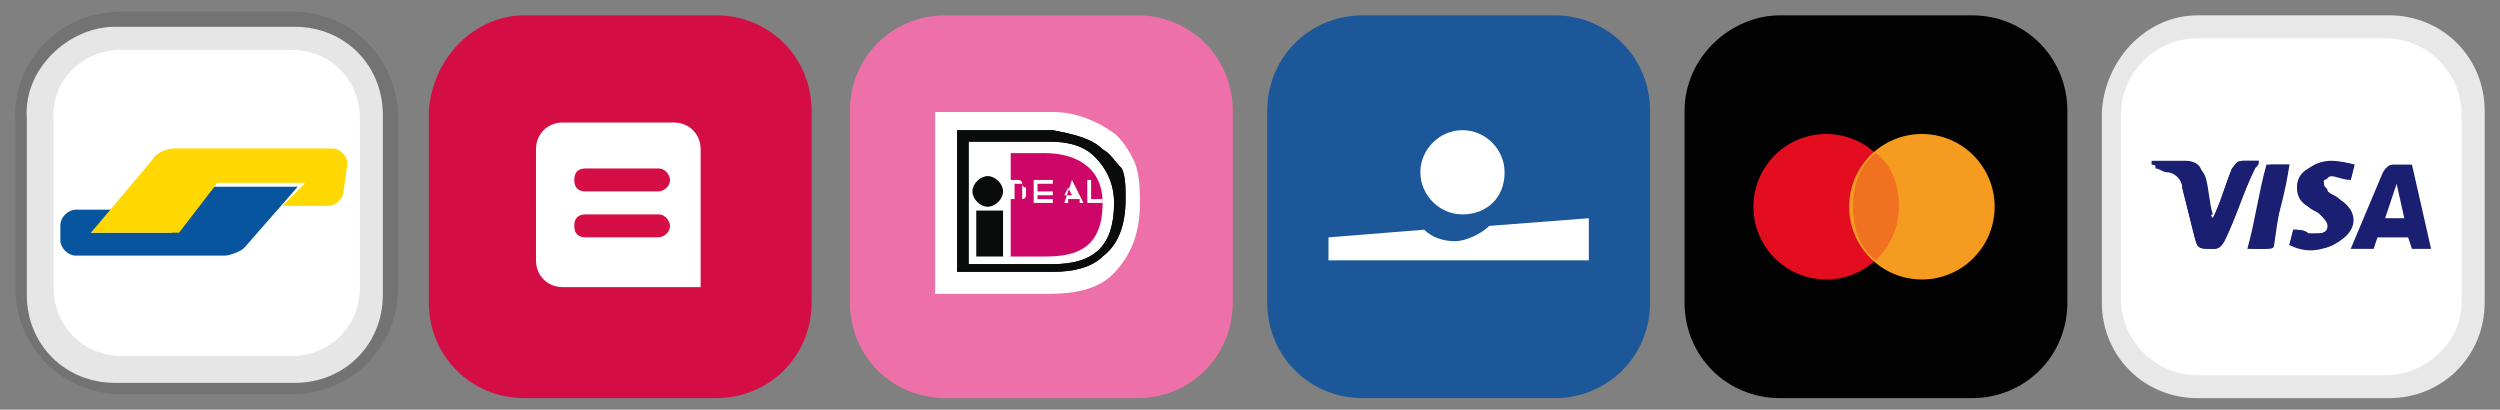
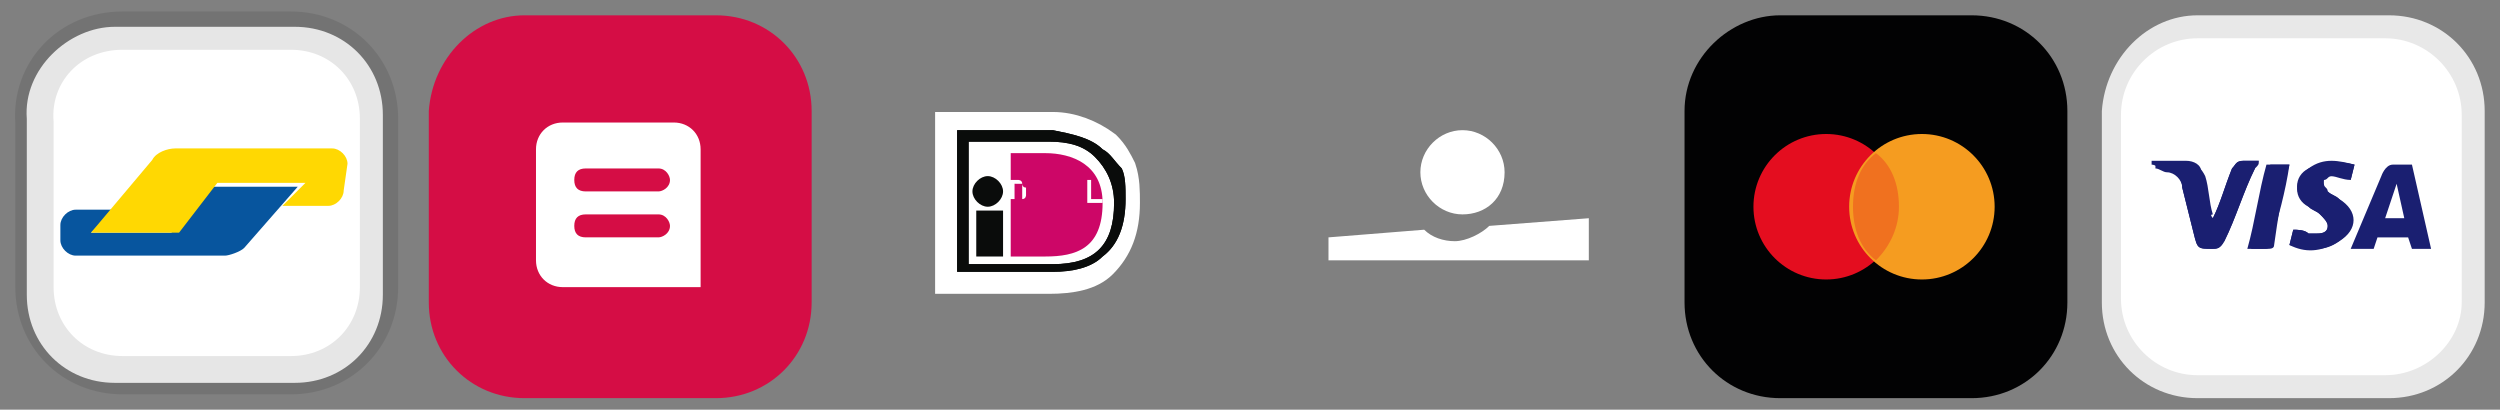
<svg xmlns="http://www.w3.org/2000/svg" version="1.1" id="Laag_1" x="0px" y="0px" viewBox="0 0 65.3 10.7" style="enable-background:new 0 0 65.3 10.7;" xml:space="preserve">
  <rect x="0" y="0" width="65.3" height="10.7" fill="#808080" stroke="none" />
  <style type="text/css">
	.st0{fill:#E8E8E8;}
	.st1{fill:#FFFFFF;}
	.st2{fill:none;stroke:#020203;stroke-opacity:0.1;}
	.st3{fill:#07559E;}
	.st4{fill:#FFD802;}
	.st5{fill:#1C5899;}
	.st6{fill:#D50D45;}
	.st7{fill:#ED71A8;}
	.st8{fill:none;stroke:#FFFFFF;stroke-width:0.75;}
	.st9{fill:#0A0C0B;}
	.st10{fill:#CD0667;}
	.st11{fill:#020203;}
	.st12{fill:#E40D1F;}
	.st13{fill:#F59C20;}
	.st14{opacity:0.3;fill:#E40D1F;enable-background:new    ;}
	.st15{fill:#1A1F71;}
</style>
  <g>
    <path class="st0" d="M57.4,0.4h5c1.4,0,2.5,1.1,2.5,2.5v5c0,1.4-1.1,2.5-2.5,2.5h-5c-1.4,0-2.5-1.1-2.5-2.5v-5   C55,1.5,56.1,0.4,57.4,0.4z" />
  </g>
  <path class="st1" d="M62.3,9.8h-4.9c-1.1,0-2-0.9-2-2V3c0-1.1,0.9-2,2-2h4.9c1.1,0,2,0.9,2,2v4.9C64.3,8.9,63.4,9.8,62.3,9.8z" />
  <g>
    <g>
      <path id="bancontact-a" class="st1" d="M3,0.7h4.7c1.3,0,2.3,1,2.3,2.3v4.7c0,1.3-1,2.3-2.3,2.3H3c-1.3,0-2.3-1-2.3-2.3V3.1    C0.6,1.8,1.8,0.7,3,0.7z" />
    </g>
    <path class="st2" d="M3.2,0.8h4.4c1.3,0,2.3,1,2.3,2.3v4.4c0,1.3-1,2.3-2.3,2.3H3.2c-1.3,0-2.3-1-2.3-2.3V3.2   C0.8,1.9,1.8,0.8,3.2,0.8z" />
    <g transform="translate(3.077 11.077)">
      <path class="st3" d="M-1.5-5.2c0-0.2,0.2-0.4,0.4-0.4h1L-0.7-5h2.1l1-1.2h2.3L3.3-4.6C3.2-4.5,2.9-4.4,2.8-4.4h-3.9    c-0.2,0-0.4-0.2-0.4-0.4C-1.5-4.7-1.5-5.2-1.5-5.2z" />
      <path class="st4" d="M5.9-6.1c0,0.2-0.2,0.4-0.4,0.4H4.3l0.6-0.6H2.6L1.6-5h-2.3l1.6-1.9C1-7.1,1.3-7.2,1.5-7.2h4.1    c0.2,0,0.4,0.2,0.4,0.4L5.9-6.1L5.9-6.1z" />
    </g>
  </g>
  <g>
-     <path class="st5" d="M35.6,0.4h5c1.4,0,2.5,1.1,2.5,2.5v5c0,1.4-1.1,2.5-2.5,2.5h-5c-1.4,0-2.5-1.1-2.5-2.5v-5   C33.1,1.5,34.2,0.4,35.6,0.4z" />
    <path class="st1" d="M37.2,6l-2.5,0.2v0.6h6.8V5.7l-2.6,0.2c-0.2,0.2-0.6,0.4-0.9,0.4C37.7,6.3,37.4,6.2,37.2,6z M38.2,5.6   c-0.6,0-1.1-0.5-1.1-1.1s0.5-1.1,1.1-1.1s1.1,0.5,1.1,1.1C39.3,5.2,38.8,5.6,38.2,5.6z" />
  </g>
  <g>
    <path class="st6" d="M13.7,0.4h5c1.4,0,2.5,1.1,2.5,2.5v5c0,1.4-1.1,2.5-2.5,2.5h-5c-1.4,0-2.5-1.1-2.5-2.5v-5   C11.3,1.5,12.4,0.4,13.7,0.4z" />
    <path class="st1" d="M14,3.9c0-0.4,0.3-0.7,0.7-0.7h2.9c0.4,0,0.7,0.3,0.7,0.7v3.6h-3.6c-0.4,0-0.7-0.3-0.7-0.7L14,3.9L14,3.9z    M15,4.7L15,4.7C15,4.9,15.1,5,15.3,5h1.9c0.1,0,0.3-0.1,0.3-0.3l0,0c0-0.1-0.1-0.3-0.3-0.3h-1.9C15.1,4.4,15,4.5,15,4.7z M15,5.9   L15,5.9c0,0.2,0.1,0.3,0.3,0.3h1.9c0.1,0,0.3-0.1,0.3-0.3l0,0c0-0.1-0.1-0.3-0.3-0.3h-1.9C15.1,5.6,15,5.7,15,5.9z" />
  </g>
  <g>
-     <path class="st7" d="M24.7,0.4h5c1.4,0,2.5,1.1,2.5,2.5v5c0,1.4-1.1,2.5-2.5,2.5h-5c-1.4,0-2.5-1.1-2.5-2.5v-5   C22.2,1.5,23.3,0.4,24.7,0.4z" />
    <g transform="translate(9 10)">
      <g>
        <path id="ideal-a" class="st1" d="M16-6.6v3.7h2.5c0.5,0,1-0.1,1.3-0.4c0.4-0.3,0.6-0.8,0.6-1.5c0-0.3,0-0.6-0.1-0.8     C20.1-5.8,20-6,19.8-6.1c-0.3-0.3-0.8-0.4-1.3-0.4C18.5-6.6,17.7-6.6,16-6.6z" />
      </g>
      <path class="st8" d="M16-6.7c1.1,0,1.1,0,1.9,0c0.5,0,0.5,0,0.6,0c0.5,0,1,0.2,1.4,0.5c0.2,0.2,0.3,0.4,0.4,0.6    c0.1,0.3,0.1,0.6,0.1,0.9c0,0.7-0.2,1.2-0.6,1.6c-0.3,0.3-0.8,0.4-1.4,0.4h-2.6v-4H16z" />
      <polygon class="st9" points="16.5,-3.3 17.2,-3.3 17.2,-4.5 16.5,-4.5   " />
      <path class="st9" d="M17.2-5c0,0.2-0.2,0.4-0.4,0.4S16.4-4.8,16.4-5s0.2-0.4,0.4-0.4C17-5.4,17.2-5.2,17.2-5" />
      <path class="st9" d="M18.4-6.3c0.5,0,0.9,0.1,1.2,0.4c0.3,0.3,0.5,0.7,0.5,1.2c0,1.1-0.5,1.6-1.6,1.6c-0.1,0-2,0-2.2,0    c0-0.2,0-3,0-3.2C16.4-6.3,18.3-6.3,18.4-6.3z M18.5-6.6H16v3.7h2.5l0,0c0.5,0,1-0.1,1.3-0.4c0.4-0.3,0.6-0.8,0.6-1.5    c0-0.3,0-0.6-0.1-0.8C20.1-5.8,20-6,19.8-6.1C19.5-6.4,19-6.5,18.5-6.6L18.5-6.6L18.5-6.6z" />
      <path class="st9" d="M18.4-6.3c0.5,0,0.9,0.1,1.2,0.4c0.3,0.3,0.5,0.7,0.5,1.2c0,1.1-0.5,1.6-1.6,1.6c-0.1,0-2,0-2.2,0    c0-0.2,0-3,0-3.2C16.4-6.3,18.3-6.3,18.4-6.3z M18.5-6.6H16v3.7h2.5l0,0c0.5,0,1-0.1,1.3-0.4c0.4-0.3,0.6-0.8,0.6-1.5    c0-0.3,0-0.6-0.1-0.8C20.1-5.8,20-6,19.8-6.1C19.5-6.4,19-6.5,18.5-6.6L18.5-6.6L18.5-6.6z" />
      <path class="st10" d="M18.3-3.3h-0.9V-6h0.9l0,0c0.7,0,1.5,0.3,1.5,1.3C19.8-3.5,19.1-3.3,18.3-3.3L18.3-3.3" />
      <path class="st1" d="M17.5-5.2v0.4h0.1h0.1l0,0c0,0,0,0,0-0.1V-5v-0.1c0,0,0,0,0-0.1c0,0,0,0-0.1,0C17.6-5.2,17.6-5.2,17.5-5.2    L17.5-5.2z M17.3-5.3h0.2h0.1c0,0,0.1,0,0.1,0.1c0,0,0,0.1,0.1,0.1V-5v0.1c0,0,0,0.1-0.1,0.1c0,0,0,0-0.1,0h-0.1h-0.2V-5.3    L17.3-5.3z" />
-       <polyline class="st1" points="18,-4.7 18,-5.3 18.5,-5.3 18.5,-5.2 18.1,-5.2 18.1,-5 18.5,-5 18.5,-4.9 18.1,-4.9 18.1,-4.8     18.5,-4.8 18.5,-4.7 18,-4.7   " />
-       <path class="st1" d="M19-4.9l-0.1-0.2l-0.1,0.2H19z M19.3-4.7h-0.1v-0.1h-0.3v0.1h-0.1L19-5.3l0,0L19.3-4.7L19.3-4.7z" />
      <polyline class="st1" points="19.4,-4.7 19.4,-5.3 19.5,-5.3 19.5,-4.8 19.8,-4.8 19.8,-4.7 19.4,-4.7   " />
    </g>
  </g>
  <g>
    <path class="st11" d="M46.5,0.4h5c1.4,0,2.5,1.1,2.5,2.5v5c0,1.4-1.1,2.5-2.5,2.5h-5c-1.4,0-2.5-1.1-2.5-2.5v-5   C44,1.5,45.2,0.4,46.5,0.4z" />
    <g transform="translate(6 10)">
      <circle class="st12" cx="41.7" cy="-4.6" r="1.9" />
      <circle class="st13" cx="44.2" cy="-4.6" r="1.9" />
      <path class="st14" d="M43-6c0.4,0.3,0.6,0.8,0.6,1.4c0,0.5-0.2,1-0.6,1.4c-0.4-0.3-0.6-0.8-0.6-1.4S42.6-5.7,43-6z" />
    </g>
  </g>
  <g>
    <g>
      <g>
        <path class="st15" d="M57.8,5.7C57.8,5.7,57.8,5.7,57.8,5.7c-0.1-0.1-0.1-0.1-0.1-0.2c-0.1-0.3-0.1-0.7-0.2-1     c0-0.2-0.2-0.3-0.4-0.3c-0.2,0-0.3,0-0.5,0c-0.1,0-0.3,0-0.4,0c0,0,0,0,0,0.1c0.1,0,0.2,0.1,0.3,0.1C56.8,4.5,57,4.6,57,4.9     c0.1,0.4,0.2,0.8,0.3,1.2c0.1,0.4,0.1,0.4,0.5,0.4c0.1,0,0.2,0,0.3-0.2c0.3-0.6,0.5-1.3,0.8-1.9c0-0.1,0-0.1,0.1-0.2     c-0.1,0-0.3,0-0.4,0c-0.2,0-0.2,0.1-0.3,0.2C58.1,4.9,58,5.3,57.8,5.7z M59.8,6.4c0.5,0.1,0.9,0.2,1.3-0.1c0.5-0.3,0.5-0.8,0-1.1     c-0.1-0.1-0.2-0.1-0.3-0.2c-0.1,0-0.1-0.1-0.1-0.2c0,0,0-0.1,0-0.1c0.1,0,0.1-0.1,0.2-0.1c0.2,0,0.4,0,0.5,0.1l0.1-0.4     c-0.4-0.1-0.8-0.2-1.2,0.1c-0.4,0.3-0.4,0.8,0,1c0.1,0.1,0.2,0.1,0.3,0.2c0.1,0.1,0.2,0.2,0.2,0.3c0,0.2-0.2,0.2-0.3,0.2     c-0.1,0-0.1,0-0.2,0C60.2,6,60,6,59.9,6L59.8,6.4z M59.8,4.3c-0.2,0-0.4,0-0.6,0c-0.2,0.7-0.3,1.5-0.5,2.2c0.2,0,0.3,0,0.4,0     c0.1,0,0.2,0,0.2-0.1C59.5,5.7,59.7,5,59.8,4.3z" />
        <path class="st15" d="M57.8,5.7c0.2-0.4,0.3-0.8,0.5-1.3c0.1-0.1,0.1-0.2,0.3-0.2c0.1,0,0.2,0,0.4,0c0,0.1,0,0.1-0.1,0.2     c-0.3,0.6-0.5,1.3-0.8,1.9c-0.1,0.1-0.1,0.2-0.3,0.2c-0.4,0-0.4,0-0.5-0.4c-0.1-0.4-0.2-0.8-0.3-1.2c0-0.2-0.2-0.4-0.4-0.4     c-0.1,0-0.2-0.1-0.3-0.1c0,0,0,0,0-0.1c0.1,0,0.3,0,0.4,0c0.2,0,0.3,0,0.5,0c0.2,0,0.3,0.1,0.4,0.3c0.1,0.3,0.1,0.7,0.2,1     C57.7,5.6,57.8,5.7,57.8,5.7C57.8,5.7,57.8,5.7,57.8,5.7z" />
        <path class="st15" d="M59.8,6.4L59.9,6C60,6,60.2,6,60.3,6.1c0.1,0,0.1,0,0.2,0c0.1,0,0.3,0,0.3-0.2c0-0.1-0.1-0.2-0.2-0.3     c-0.1-0.1-0.2-0.1-0.3-0.2c-0.4-0.3-0.4-0.8,0-1c0.4-0.2,0.8-0.2,1.2-0.1l-0.1,0.4c-0.2,0-0.4-0.1-0.5-0.1c-0.1,0-0.1,0-0.2,0.1     c0,0-0.1,0.1,0,0.1c0,0.1,0.1,0.1,0.1,0.2c0.1,0.1,0.2,0.1,0.3,0.2c0.4,0.3,0.4,0.8,0,1.1C60.6,6.6,60.2,6.6,59.8,6.4z" />
        <path class="st15" d="M59.8,4.3c-0.2,0.7-0.3,1.4-0.4,2.1c0,0.1-0.1,0.1-0.2,0.1c-0.1,0-0.3,0-0.4,0c0.2-0.7,0.3-1.5,0.5-2.2     C59.4,4.3,59.6,4.3,59.8,4.3z" />
      </g>
    </g>
    <path class="st15" d="M63,4.3c0,0-0.2,0-0.5,0c-0.2,0-0.3,0.3-0.3,0.3l-0.8,1.9H62l0.1-0.3h0.8L63,6.5h0.5L63,4.3z M62.3,5.7   l0.3-0.9l0.2,0.9H62.3z" />
  </g>
</svg>